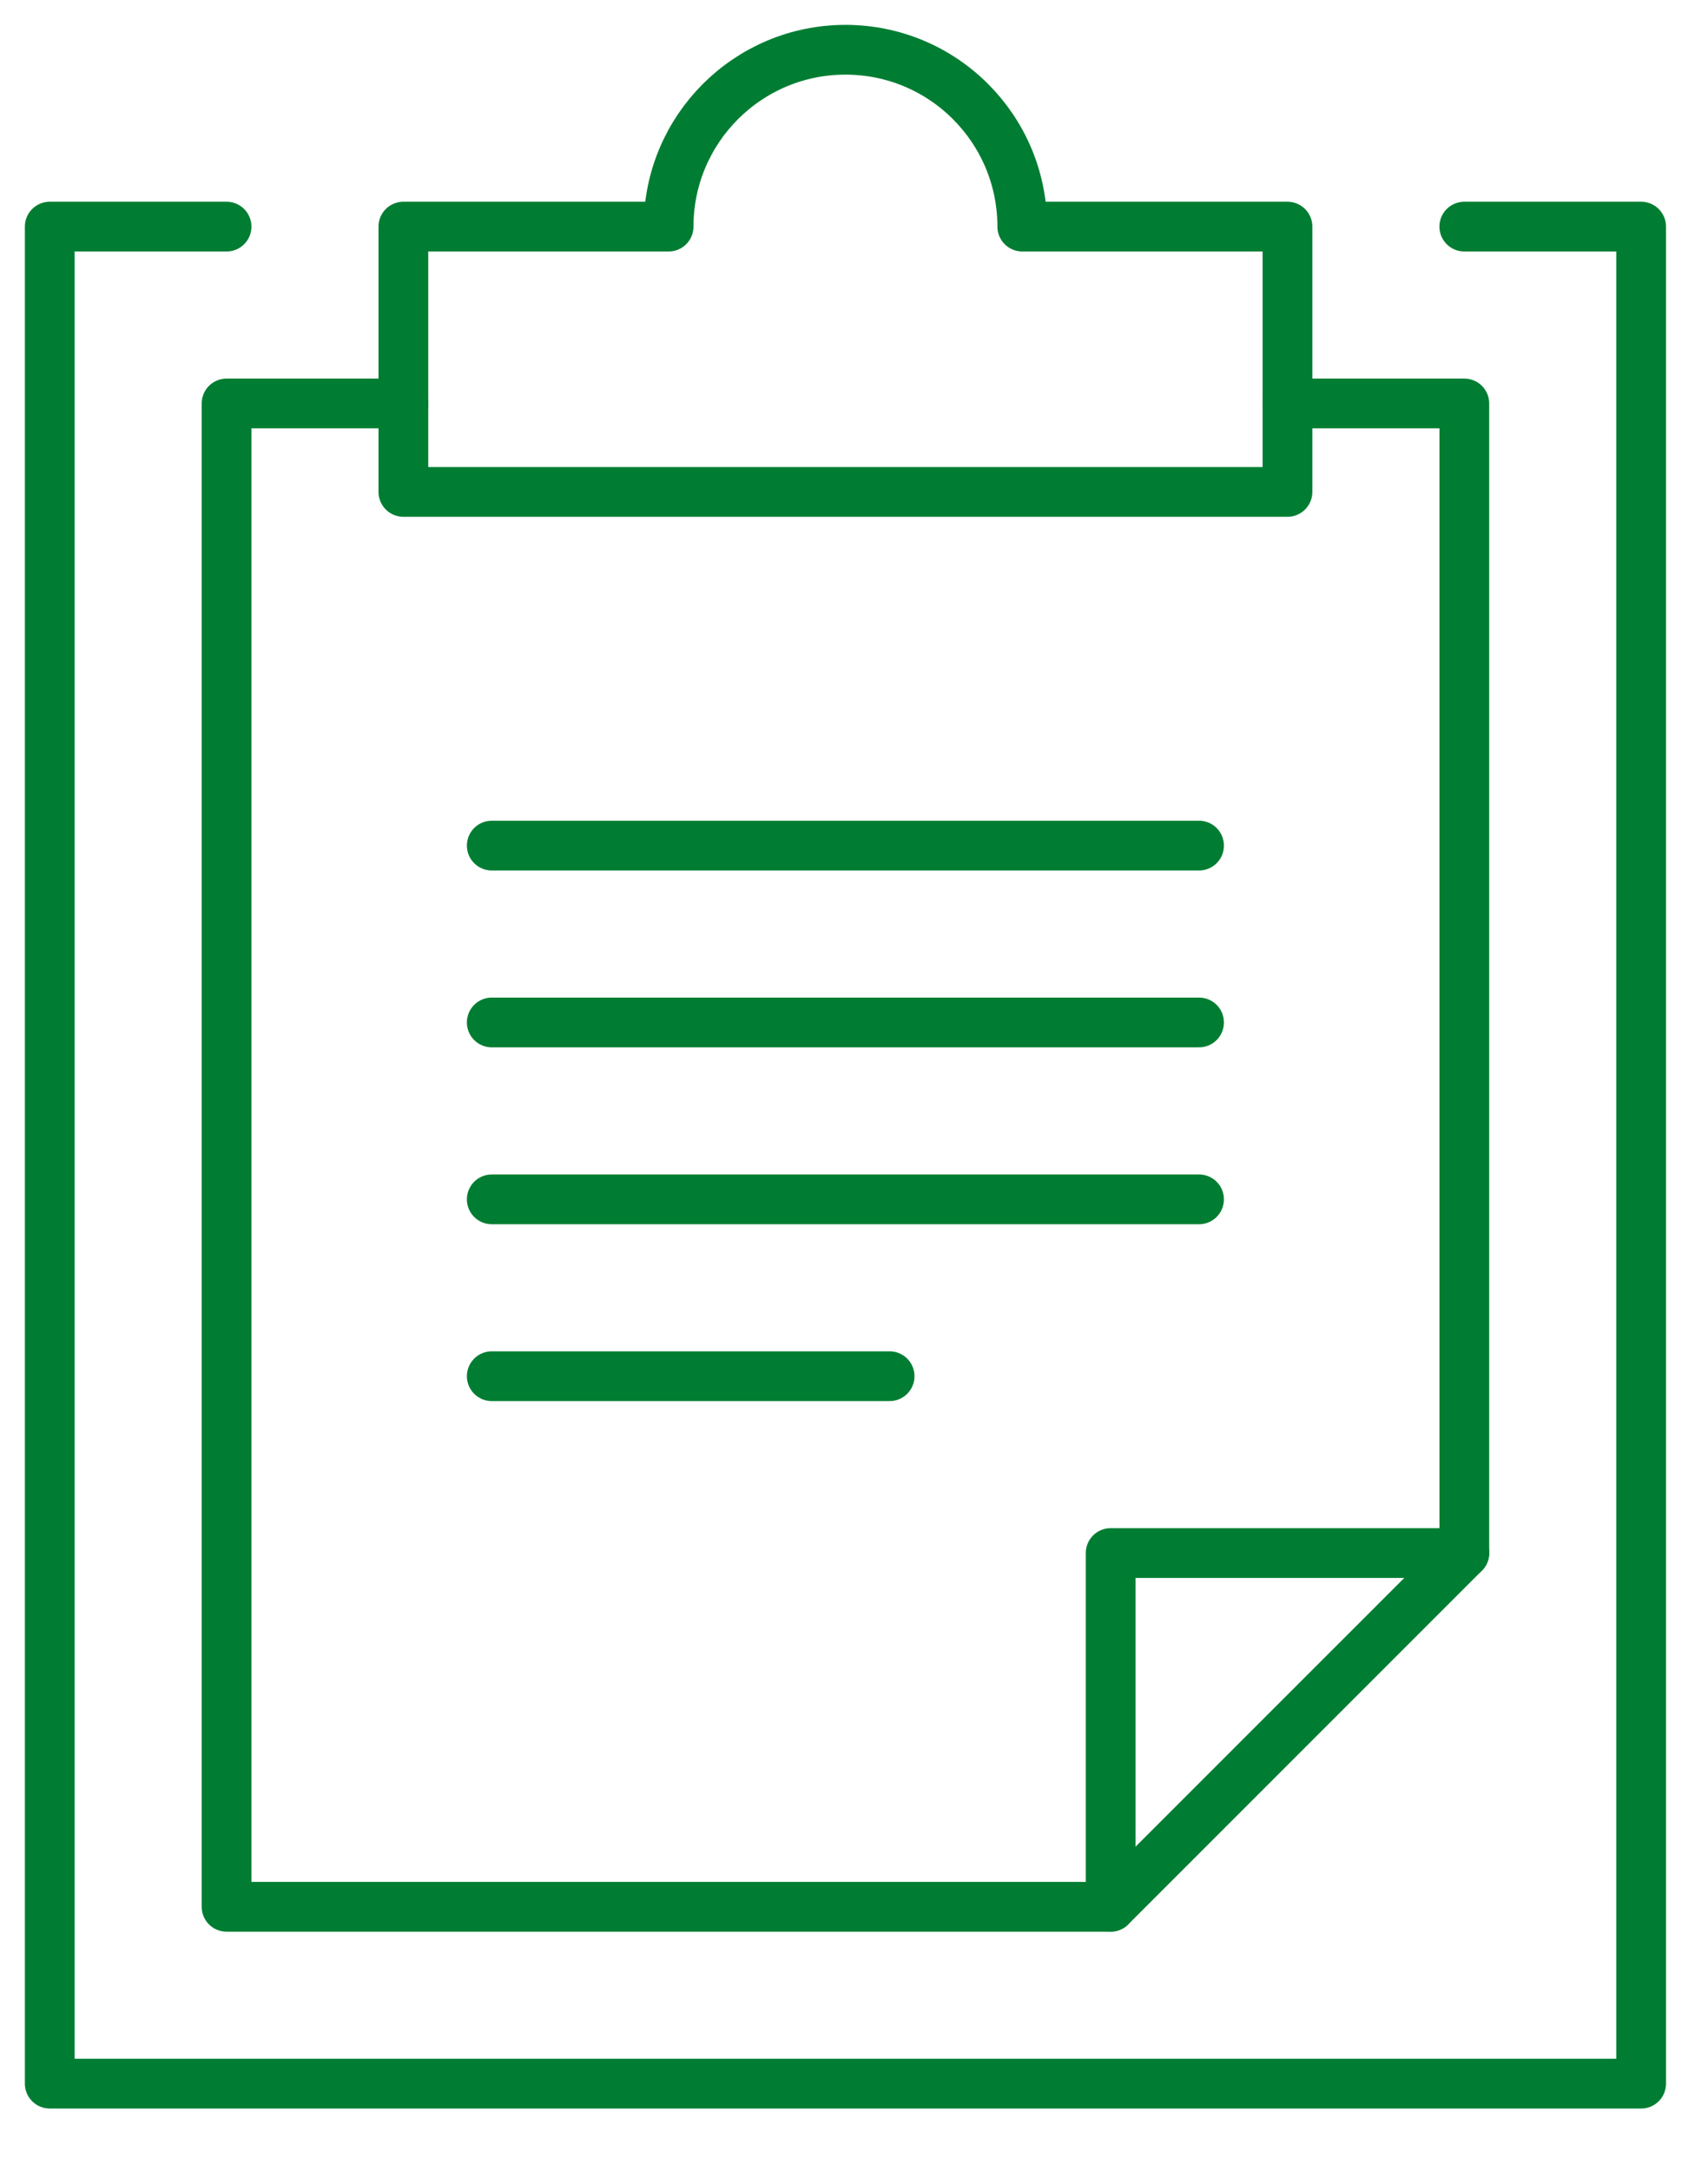
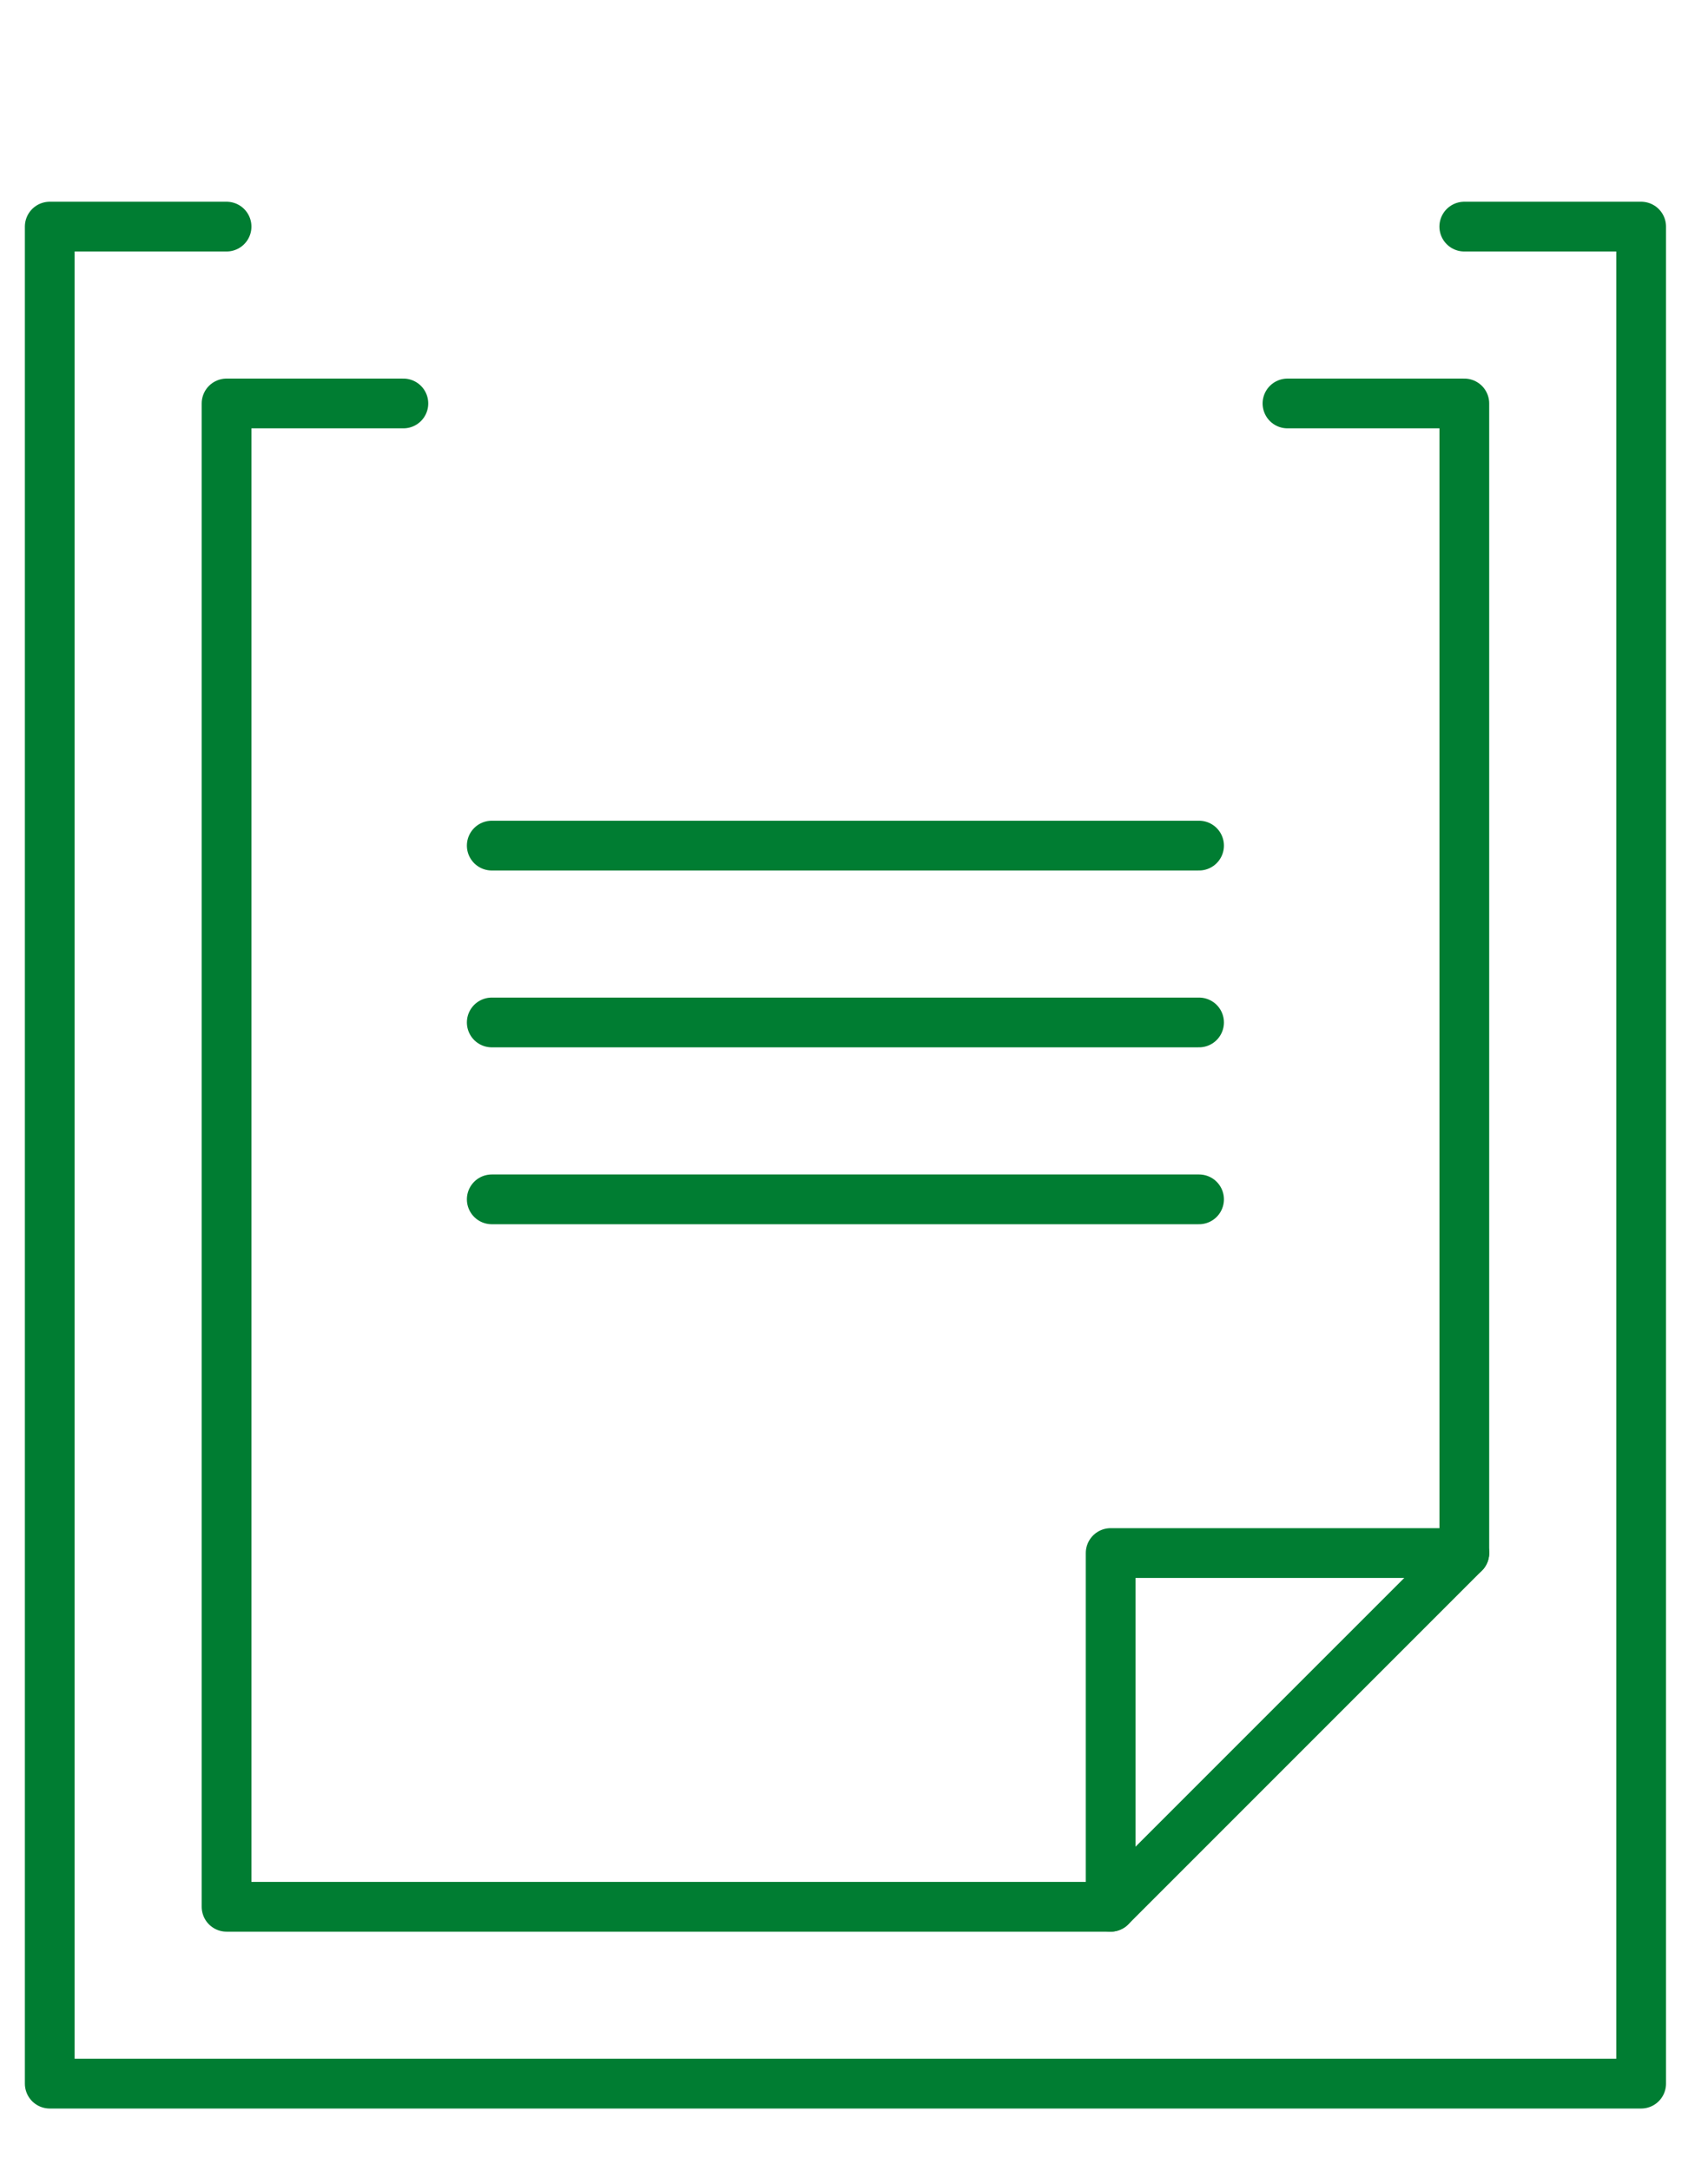
<svg xmlns="http://www.w3.org/2000/svg" width="48" height="61" viewBox="0 0 48 61" fill="none">
  <path d="M41.151 6.367H46.121V58.544H1.398V6.367H6.367" stroke="#007D32" stroke-width="1.398" stroke-linecap="round" stroke-linejoin="round" />
-   <path fill-rule="evenodd" clip-rule="evenodd" d="M28.729 6.367C28.729 3.624 26.507 1.398 23.759 1.398C21.017 1.398 18.79 3.624 18.79 6.367H11.336V13.821H36.182V6.367H28.729Z" stroke="#007D32" stroke-width="1.398" stroke-linecap="round" stroke-linejoin="round" />
  <path d="M11.336 11.336H6.367V53.575H31.213V43.636H41.152V11.336H36.182" stroke="#007D32" stroke-width="1.398" stroke-linecap="round" stroke-linejoin="round" />
  <path d="M41.152 43.636L31.213 53.574" stroke="#007D32" stroke-width="1.398" stroke-linecap="round" stroke-linejoin="round" />
  <path d="M13.82 23.759H33.697" stroke="#007D32" stroke-width="1.398" stroke-linecap="round" stroke-linejoin="round" />
  <path d="M13.82 28.728H33.697" stroke="#007D32" stroke-width="1.398" stroke-linecap="round" stroke-linejoin="round" />
  <path d="M13.82 33.698H33.697" stroke="#007D32" stroke-width="1.398" stroke-linecap="round" stroke-linejoin="round" />
-   <path d="M13.82 38.667H25.001" stroke="#007D32" stroke-width="1.398" stroke-linecap="round" stroke-linejoin="round" />
</svg>